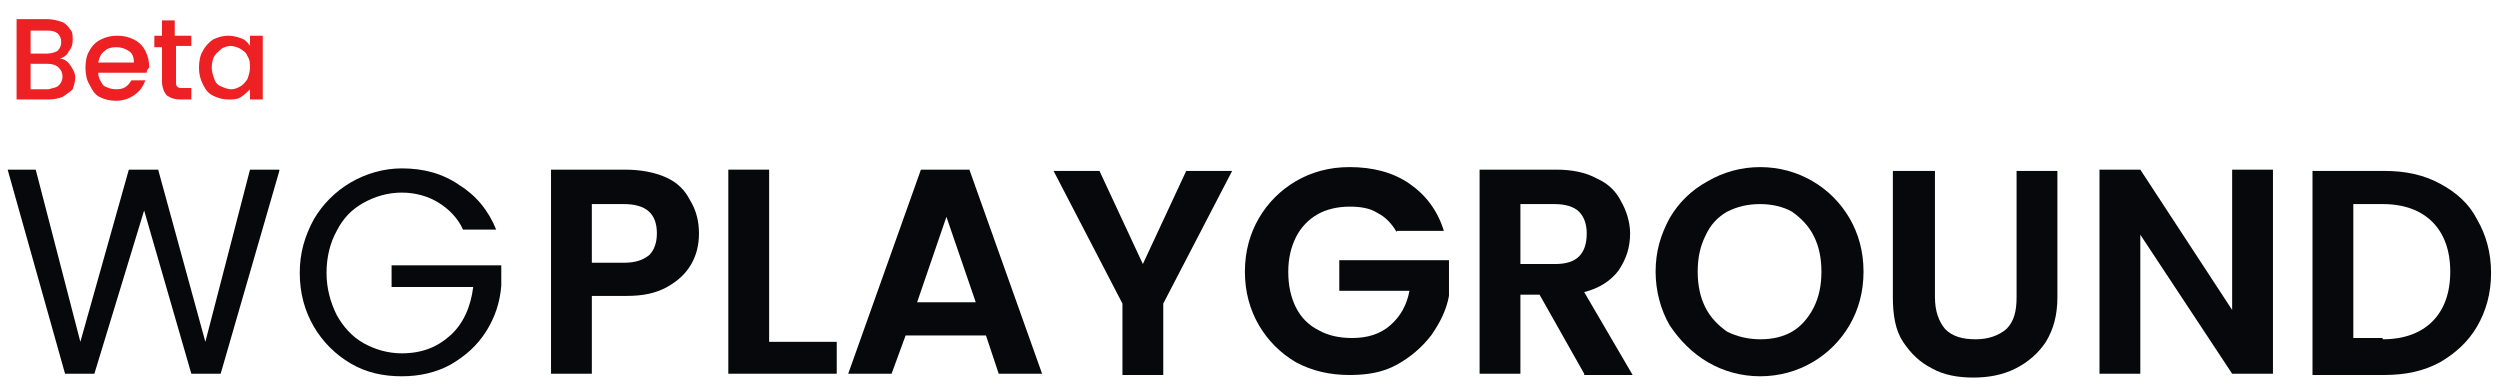
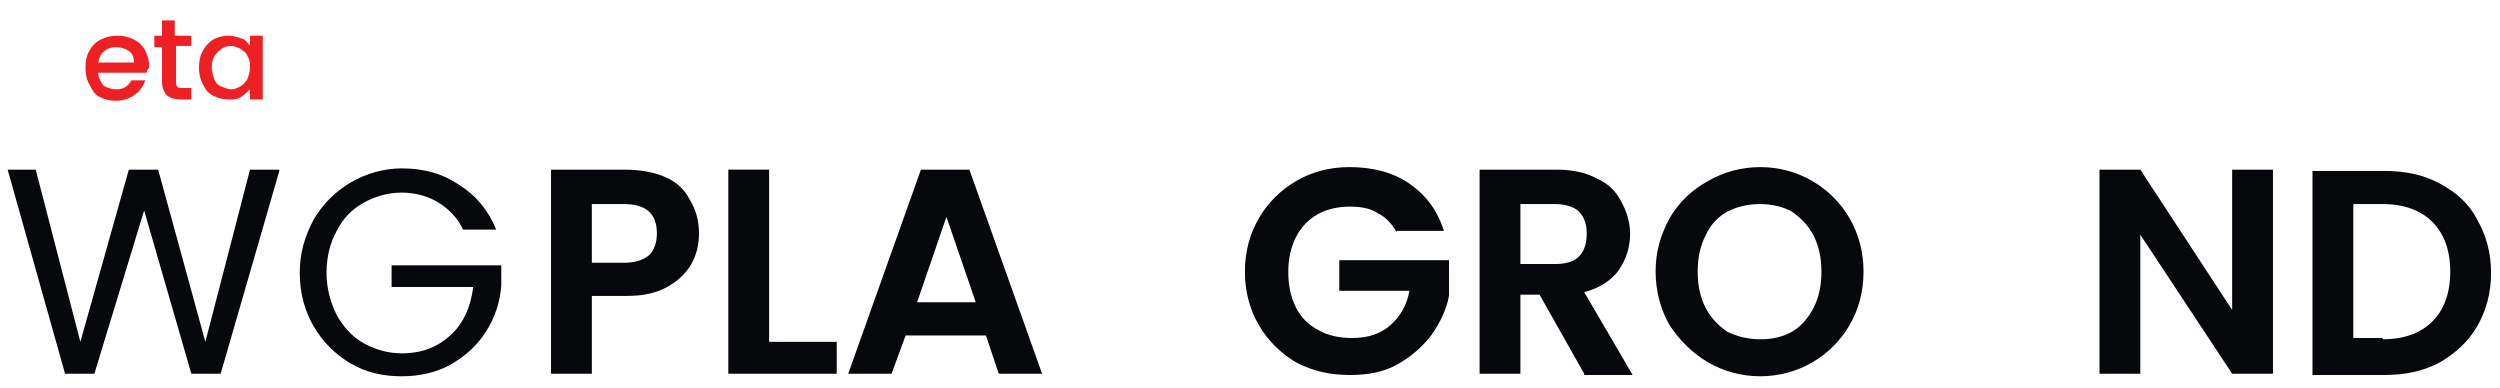
<svg xmlns="http://www.w3.org/2000/svg" version="1.1" id="Layer_1" x="0px" y="0px" viewBox="0 0 196 30.4" style="enable-background:new 0 0 196 30.4;" xml:space="preserve">
  <style type="text/css">
	.st0{fill:#06080C;}
	.st1{fill:#ED2024;}
</style>
  <path class="st0" d="M21.9,13.4l-4.6,15.9H15l-3.7-12.8L7.4,29.3l-2.3,0l-4.5-16h2.2l3.5,13.5l3.8-13.5h2.3l3.7,13.5l3.5-13.5H21.9z  " />
  <path class="st0" d="M36.3,18c-0.4-0.9-1.1-1.6-1.9-2.1c-0.8-0.5-1.8-0.8-2.9-0.8s-2.1,0.3-3,0.8c-0.9,0.5-1.6,1.2-2.1,2.2  c-0.5,0.9-0.8,2-0.8,3.3c0,1.2,0.3,2.3,0.8,3.3c0.5,0.9,1.2,1.7,2.1,2.2c0.9,0.5,1.9,0.8,3,0.8c1.6,0,2.8-0.5,3.8-1.4  s1.6-2.2,1.8-3.8h-6.4v-1.7h8.6v1.6c-0.1,1.3-0.5,2.5-1.2,3.6c-0.7,1.1-1.6,1.9-2.8,2.6c-1.1,0.6-2.4,0.9-3.8,0.9  c-1.5,0-2.8-0.3-4-1c-1.2-0.7-2.2-1.7-2.9-2.9c-0.7-1.2-1.1-2.6-1.1-4.2c0-1.6,0.4-2.9,1.1-4.2c0.7-1.2,1.7-2.2,2.9-2.9  c1.2-0.7,2.6-1.1,4-1.1c1.7,0,3.2,0.4,4.5,1.3c1.3,0.8,2.3,2,2.9,3.5H36.3z" />
  <path class="st0" d="M54.8,18.3c0,0.9-0.2,1.7-0.6,2.4c-0.4,0.7-1,1.3-1.9,1.8c-0.9,0.5-1.9,0.7-3.2,0.7h-2.7v6.1h-3.2v-16H49  c1.2,0,2.3,0.2,3.2,0.6c0.9,0.4,1.5,1,1.9,1.8C54.6,16.5,54.8,17.4,54.8,18.3z M48.9,20.6c0.9,0,1.5-0.2,2-0.6  c0.4-0.4,0.6-1,0.6-1.7c0-1.6-0.9-2.3-2.6-2.3h-2.5v4.6H48.9z" />
  <path class="st0" d="M60.3,26.8h5.3v2.5h-8.5v-16h3.2V26.8z" />
  <path class="st0" d="M77.3,26.3H71l-1.1,3h-3.4l5.7-16H76l5.7,16h-3.4L77.3,26.3z M76.5,23.7L74.2,17l-2.3,6.7H76.5z" />
-   <path class="st0" d="M96.6,13.4l-5.4,10.4v5.6H88v-5.6l-5.4-10.4h3.6l3.4,7.3l3.4-7.3H96.6z" />
  <path class="st0" d="M109.5,18.2c-0.4-0.7-0.9-1.2-1.5-1.5c-0.6-0.4-1.4-0.5-2.2-0.5c-0.9,0-1.8,0.2-2.5,0.6c-0.7,0.4-1.3,1-1.7,1.8  c-0.4,0.8-0.6,1.7-0.6,2.7c0,1.1,0.2,2,0.6,2.8c0.4,0.8,1,1.4,1.8,1.8c0.7,0.4,1.6,0.6,2.6,0.6c1.2,0,2.2-0.3,3-1  c0.8-0.7,1.3-1.6,1.5-2.7H105v-2.4h8.6v2.8c-0.2,1.1-0.7,2.1-1.4,3.1c-0.7,0.9-1.6,1.7-2.7,2.3c-1.1,0.6-2.3,0.8-3.7,0.8  c-1.5,0-2.9-0.3-4.2-1c-1.2-0.7-2.2-1.7-2.9-2.9c-0.7-1.2-1.1-2.6-1.1-4.2c0-1.6,0.4-3,1.1-4.2c0.7-1.2,1.7-2.2,2.9-2.9  c1.2-0.7,2.6-1.1,4.2-1.1c1.8,0,3.4,0.4,4.7,1.3c1.3,0.9,2.2,2.1,2.7,3.7H109.5z" />
  <path class="st0" d="M124.2,29.3l-3.5-6.2h-1.5v6.2H116v-16h6c1.2,0,2.3,0.2,3.2,0.7c0.9,0.4,1.5,1,1.9,1.8c0.4,0.7,0.7,1.6,0.7,2.5  c0,1.1-0.3,2-0.9,2.9c-0.6,0.8-1.5,1.4-2.7,1.7l3.8,6.5H124.2z M119.2,20.7h2.7c0.9,0,1.5-0.2,1.9-0.6c0.4-0.4,0.6-1,0.6-1.8  c0-0.7-0.2-1.3-0.6-1.7c-0.4-0.4-1.1-0.6-1.9-0.6h-2.7V20.7z" />
  <path class="st0" d="M138,29.5c-1.5,0-2.9-0.4-4.1-1.1c-1.2-0.7-2.2-1.7-3-2.9c-0.7-1.2-1.1-2.7-1.1-4.2c0-1.6,0.4-2.9,1.1-4.2  c0.7-1.2,1.7-2.2,3-2.9c1.2-0.7,2.6-1.1,4.1-1.1c1.5,0,2.9,0.4,4.1,1.1c1.2,0.7,2.2,1.7,2.9,2.9c0.7,1.2,1.1,2.6,1.1,4.2  c0,1.6-0.4,3-1.1,4.2c-0.7,1.2-1.7,2.2-2.9,2.9C140.9,29.1,139.5,29.5,138,29.5z M138,26.6c1,0,1.8-0.2,2.5-0.6  c0.7-0.4,1.3-1.1,1.7-1.9c0.4-0.8,0.6-1.7,0.6-2.8c0-1.1-0.2-2-0.6-2.8c-0.4-0.8-1-1.4-1.7-1.9c-0.7-0.4-1.6-0.6-2.5-0.6  c-1,0-1.8,0.2-2.6,0.6c-0.7,0.4-1.3,1-1.7,1.9c-0.4,0.8-0.6,1.7-0.6,2.8c0,1.1,0.2,2,0.6,2.8c0.4,0.8,1,1.4,1.7,1.9  C136.2,26.4,137.1,26.6,138,26.6z" />
-   <path class="st0" d="M151.7,13.4v9.9c0,1.1,0.3,1.9,0.8,2.5c0.6,0.6,1.4,0.8,2.4,0.8c1,0,1.8-0.3,2.4-0.8c0.6-0.6,0.8-1.4,0.8-2.5  v-9.9h3.2v9.9c0,1.4-0.3,2.5-0.9,3.5c-0.6,0.9-1.4,1.6-2.4,2.1c-1,0.5-2.1,0.7-3.3,0.7c-1.2,0-2.3-0.2-3.2-0.7  c-1-0.5-1.7-1.2-2.3-2.1c-0.6-0.9-0.8-2.1-0.8-3.5v-9.9H151.7z" />
  <path class="st0" d="M178.2,29.3H175l-7.2-10.9v10.9h-3.2v-16h3.2l7.2,11v-11h3.2V29.3z" />
  <path class="st0" d="M186.9,13.4c1.7,0,3.1,0.3,4.4,1c1.3,0.7,2.3,1.6,2.9,2.8c0.7,1.2,1.1,2.6,1.1,4.2c0,1.6-0.4,3-1.1,4.2  c-0.7,1.2-1.7,2.1-2.9,2.8c-1.3,0.7-2.7,1-4.4,1h-5.6v-16H186.9z M186.8,26.6c1.7,0,3-0.5,3.9-1.4c0.9-0.9,1.4-2.2,1.4-3.9  c0-1.7-0.5-3-1.4-3.9c-0.9-0.9-2.2-1.4-3.9-1.4h-2.3v10.5H186.8z" />
  <g>
-     <path class="st1" d="M5.5,5.1c0.2,0.3,0.4,0.6,0.4,1c0,0.3-0.1,0.6-0.2,0.9C5.5,7.2,5.2,7.4,4.9,7.6C4.6,7.7,4.3,7.8,3.8,7.8H1.3   V1.5h2.4c0.4,0,0.8,0.1,1.1,0.2c0.3,0.1,0.5,0.3,0.7,0.6c0.2,0.2,0.2,0.5,0.2,0.8c0,0.4-0.1,0.7-0.3,0.9C5.3,4.3,5,4.5,4.7,4.6   C5,4.6,5.3,4.8,5.5,5.1z M2.4,4.2h1.3c0.3,0,0.6-0.1,0.8-0.2c0.2-0.2,0.3-0.4,0.3-0.7c0-0.3-0.1-0.5-0.3-0.7C4.2,2.4,4,2.4,3.6,2.4   H2.4V4.2z M4.6,6.7C4.8,6.5,4.9,6.3,4.9,6c0-0.3-0.1-0.5-0.3-0.7S4.1,5,3.7,5H2.4v2h1.4C4.1,6.9,4.4,6.9,4.6,6.7z" />
    <path class="st1" d="M11.5,5.7H7.7c0,0.4,0.2,0.7,0.4,1C8.4,6.9,8.8,7,9.1,7c0.6,0,0.9-0.2,1.2-0.7h1.1c-0.2,0.5-0.4,0.8-0.8,1.1   S9.7,7.9,9.1,7.9c-0.5,0-0.9-0.1-1.3-0.3S7.2,7,7,6.6C6.8,6.3,6.7,5.8,6.7,5.3c0-0.5,0.1-1,0.3-1.3c0.2-0.4,0.5-0.7,0.9-0.9   s0.8-0.3,1.3-0.3c0.5,0,0.9,0.1,1.3,0.3c0.4,0.2,0.7,0.5,0.9,0.9s0.3,0.8,0.3,1.3C11.6,5.4,11.5,5.5,11.5,5.7z M10.5,4.9   c0-0.4-0.1-0.7-0.4-0.9c-0.3-0.2-0.6-0.3-1-0.3c-0.4,0-0.7,0.1-0.9,0.3C7.9,4.2,7.8,4.5,7.7,4.9H10.5z" />
    <path class="st1" d="M13.8,3.7v2.7c0,0.2,0,0.3,0.1,0.4c0.1,0.1,0.2,0.1,0.4,0.1H15v0.9h-0.8c-0.5,0-0.8-0.1-1.1-0.3   c-0.2-0.2-0.4-0.6-0.4-1.1V3.7h-0.6V2.8h0.6V1.6h1v1.2H15v0.8H13.8z" />
    <path class="st1" d="M15.9,4c0.2-0.4,0.5-0.7,0.8-0.9c0.4-0.2,0.8-0.3,1.2-0.3c0.4,0,0.7,0.1,1,0.2s0.5,0.3,0.7,0.6V2.8h1v5h-1V7   c-0.2,0.2-0.4,0.4-0.7,0.6c-0.3,0.2-0.6,0.2-1,0.2c-0.4,0-0.8-0.1-1.2-0.3c-0.4-0.2-0.6-0.5-0.8-0.9s-0.3-0.8-0.3-1.3   S15.7,4.3,15.9,4z M19.4,4.4c-0.1-0.3-0.3-0.4-0.6-0.6c-0.2-0.1-0.5-0.2-0.7-0.2c-0.3,0-0.5,0.1-0.7,0.2C17.2,4,17,4.1,16.8,4.4   c-0.1,0.2-0.2,0.5-0.2,0.9c0,0.3,0.1,0.6,0.2,0.9c0.1,0.3,0.3,0.5,0.6,0.6C17.6,6.9,17.9,7,18.1,7c0.3,0,0.5-0.1,0.7-0.2   c0.2-0.1,0.4-0.3,0.6-0.6c0.1-0.3,0.2-0.6,0.2-0.9C19.6,5,19.6,4.7,19.4,4.4z" />
  </g>
</svg>